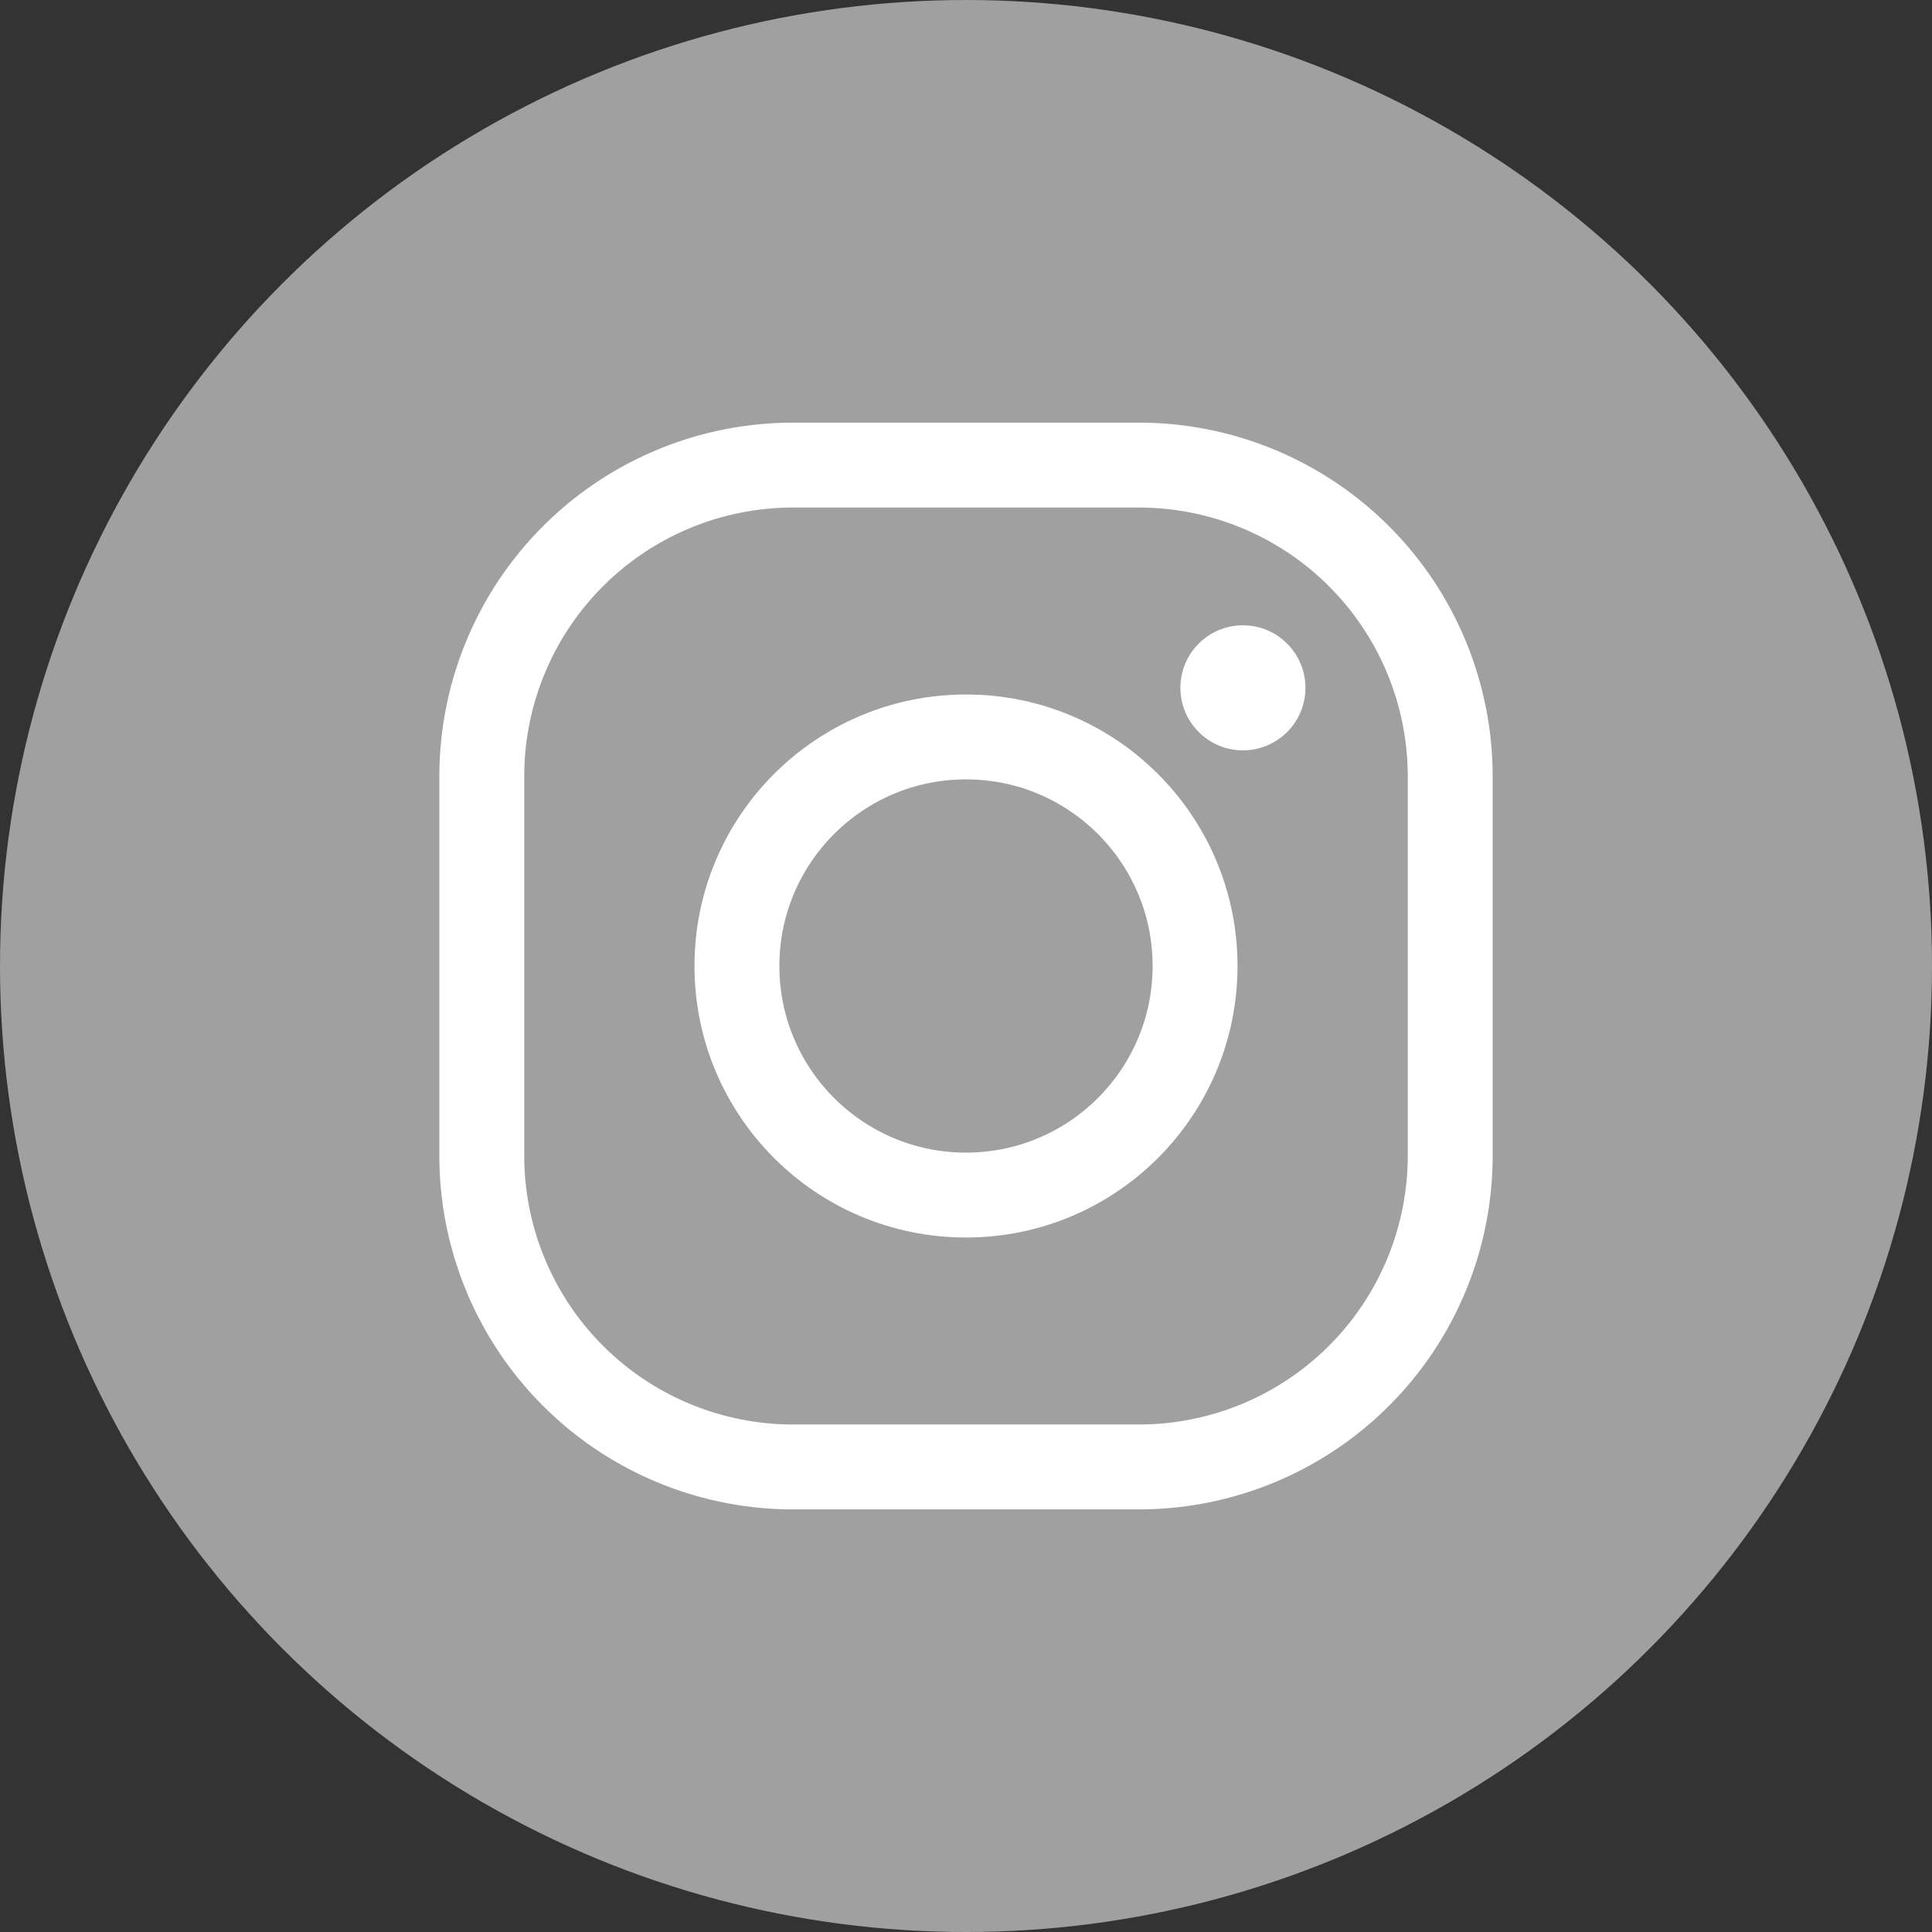
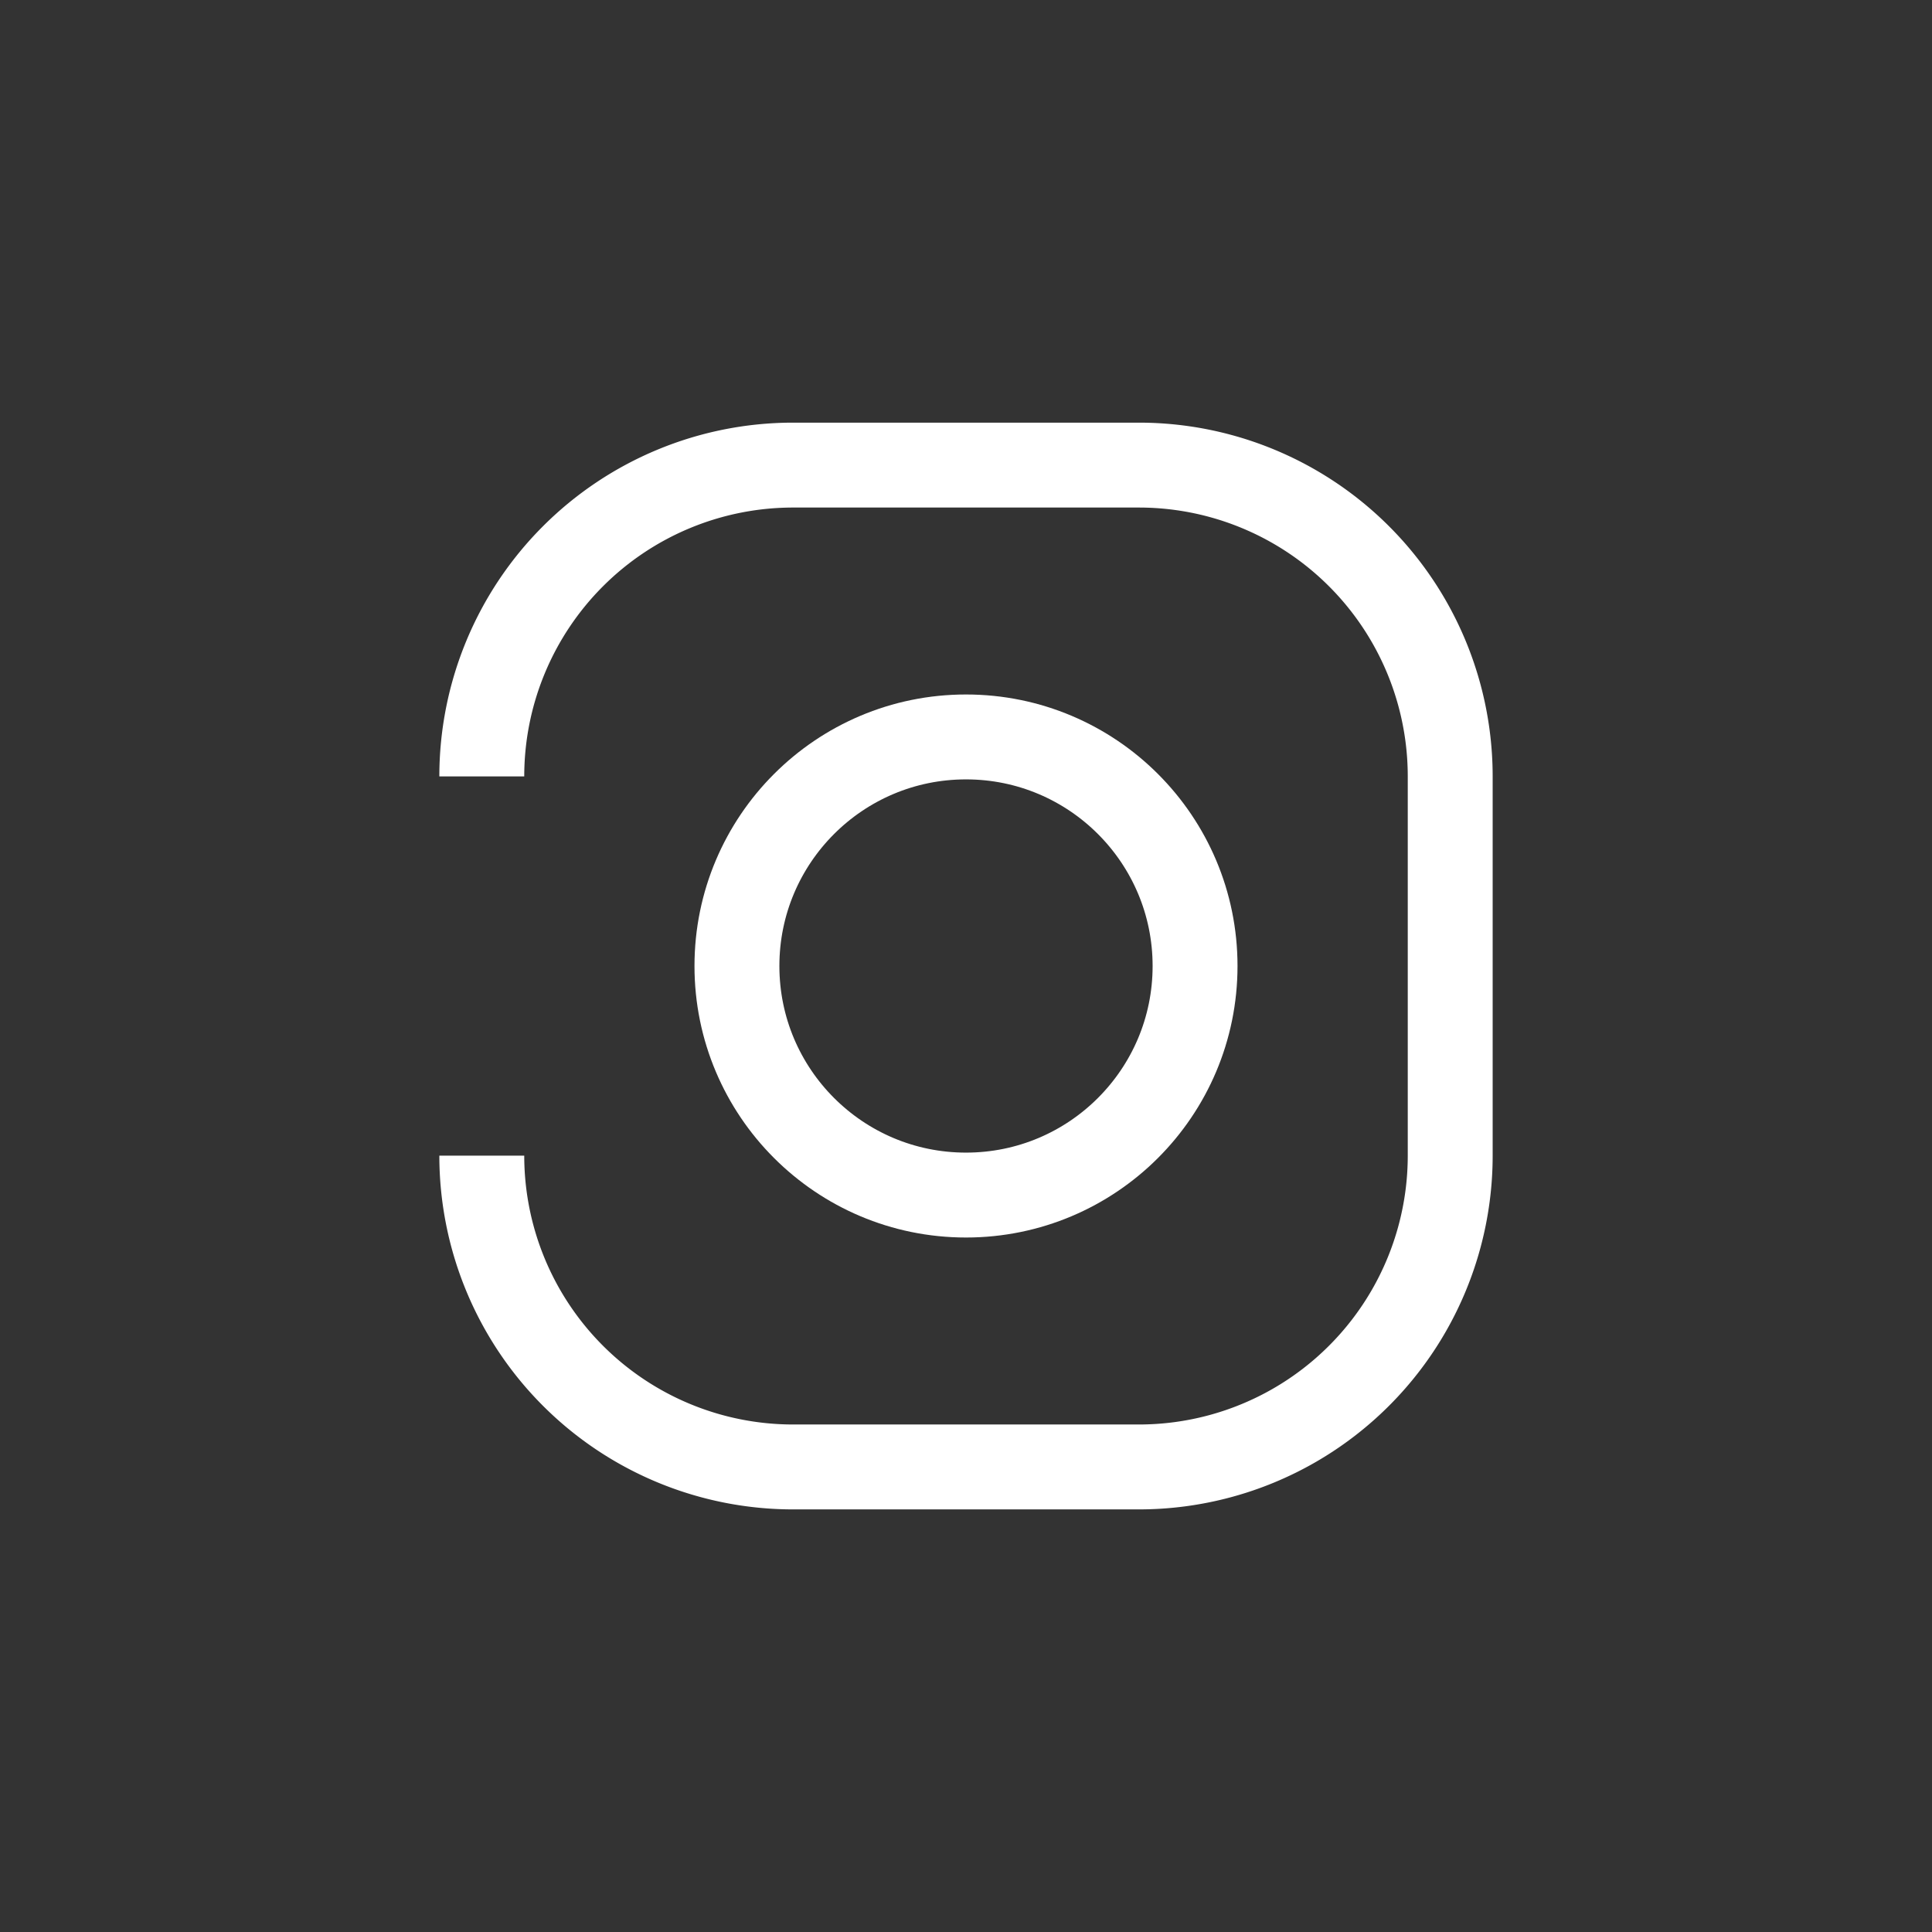
<svg xmlns="http://www.w3.org/2000/svg" id="Instagram" viewBox="0 0 1024 1024">
  <rect x="0" y="0" width="1024" height="1024" fill="#333333" stroke="none" />
  <defs>
    <style>.cls-1{fill:#a0a0a0;}.cls-2{fill:#fff;}.cls-3{fill:none;stroke:#fff;stroke-miterlimit:10;stroke-width:45px;}</style>
  </defs>
  <title>Монтажная область 1</title>
  <g id="Background">
-     <circle id="bg" class="cls-1" cx="512" cy="512" r="512" />
-   </g>
+     </g>
  <g id="Instagram-2" data-name="Instagram">
-     <circle class="cls-2" cx="658.77" cy="364.56" r="33.14" />
    <circle class="cls-3" cx="512" cy="512" r="121.41" />
-     <path class="cls-3" d="M255.36,612.51a165,165,0,0,0,165,165H603.64a165,165,0,0,0,165-165v-201a165,165,0,0,0-165-165H420.36a165,165,0,0,0-165,165Z" />
+     <path class="cls-3" d="M255.36,612.51a165,165,0,0,0,165,165H603.64a165,165,0,0,0,165-165v-201a165,165,0,0,0-165-165H420.36a165,165,0,0,0-165,165" />
  </g>
</svg>